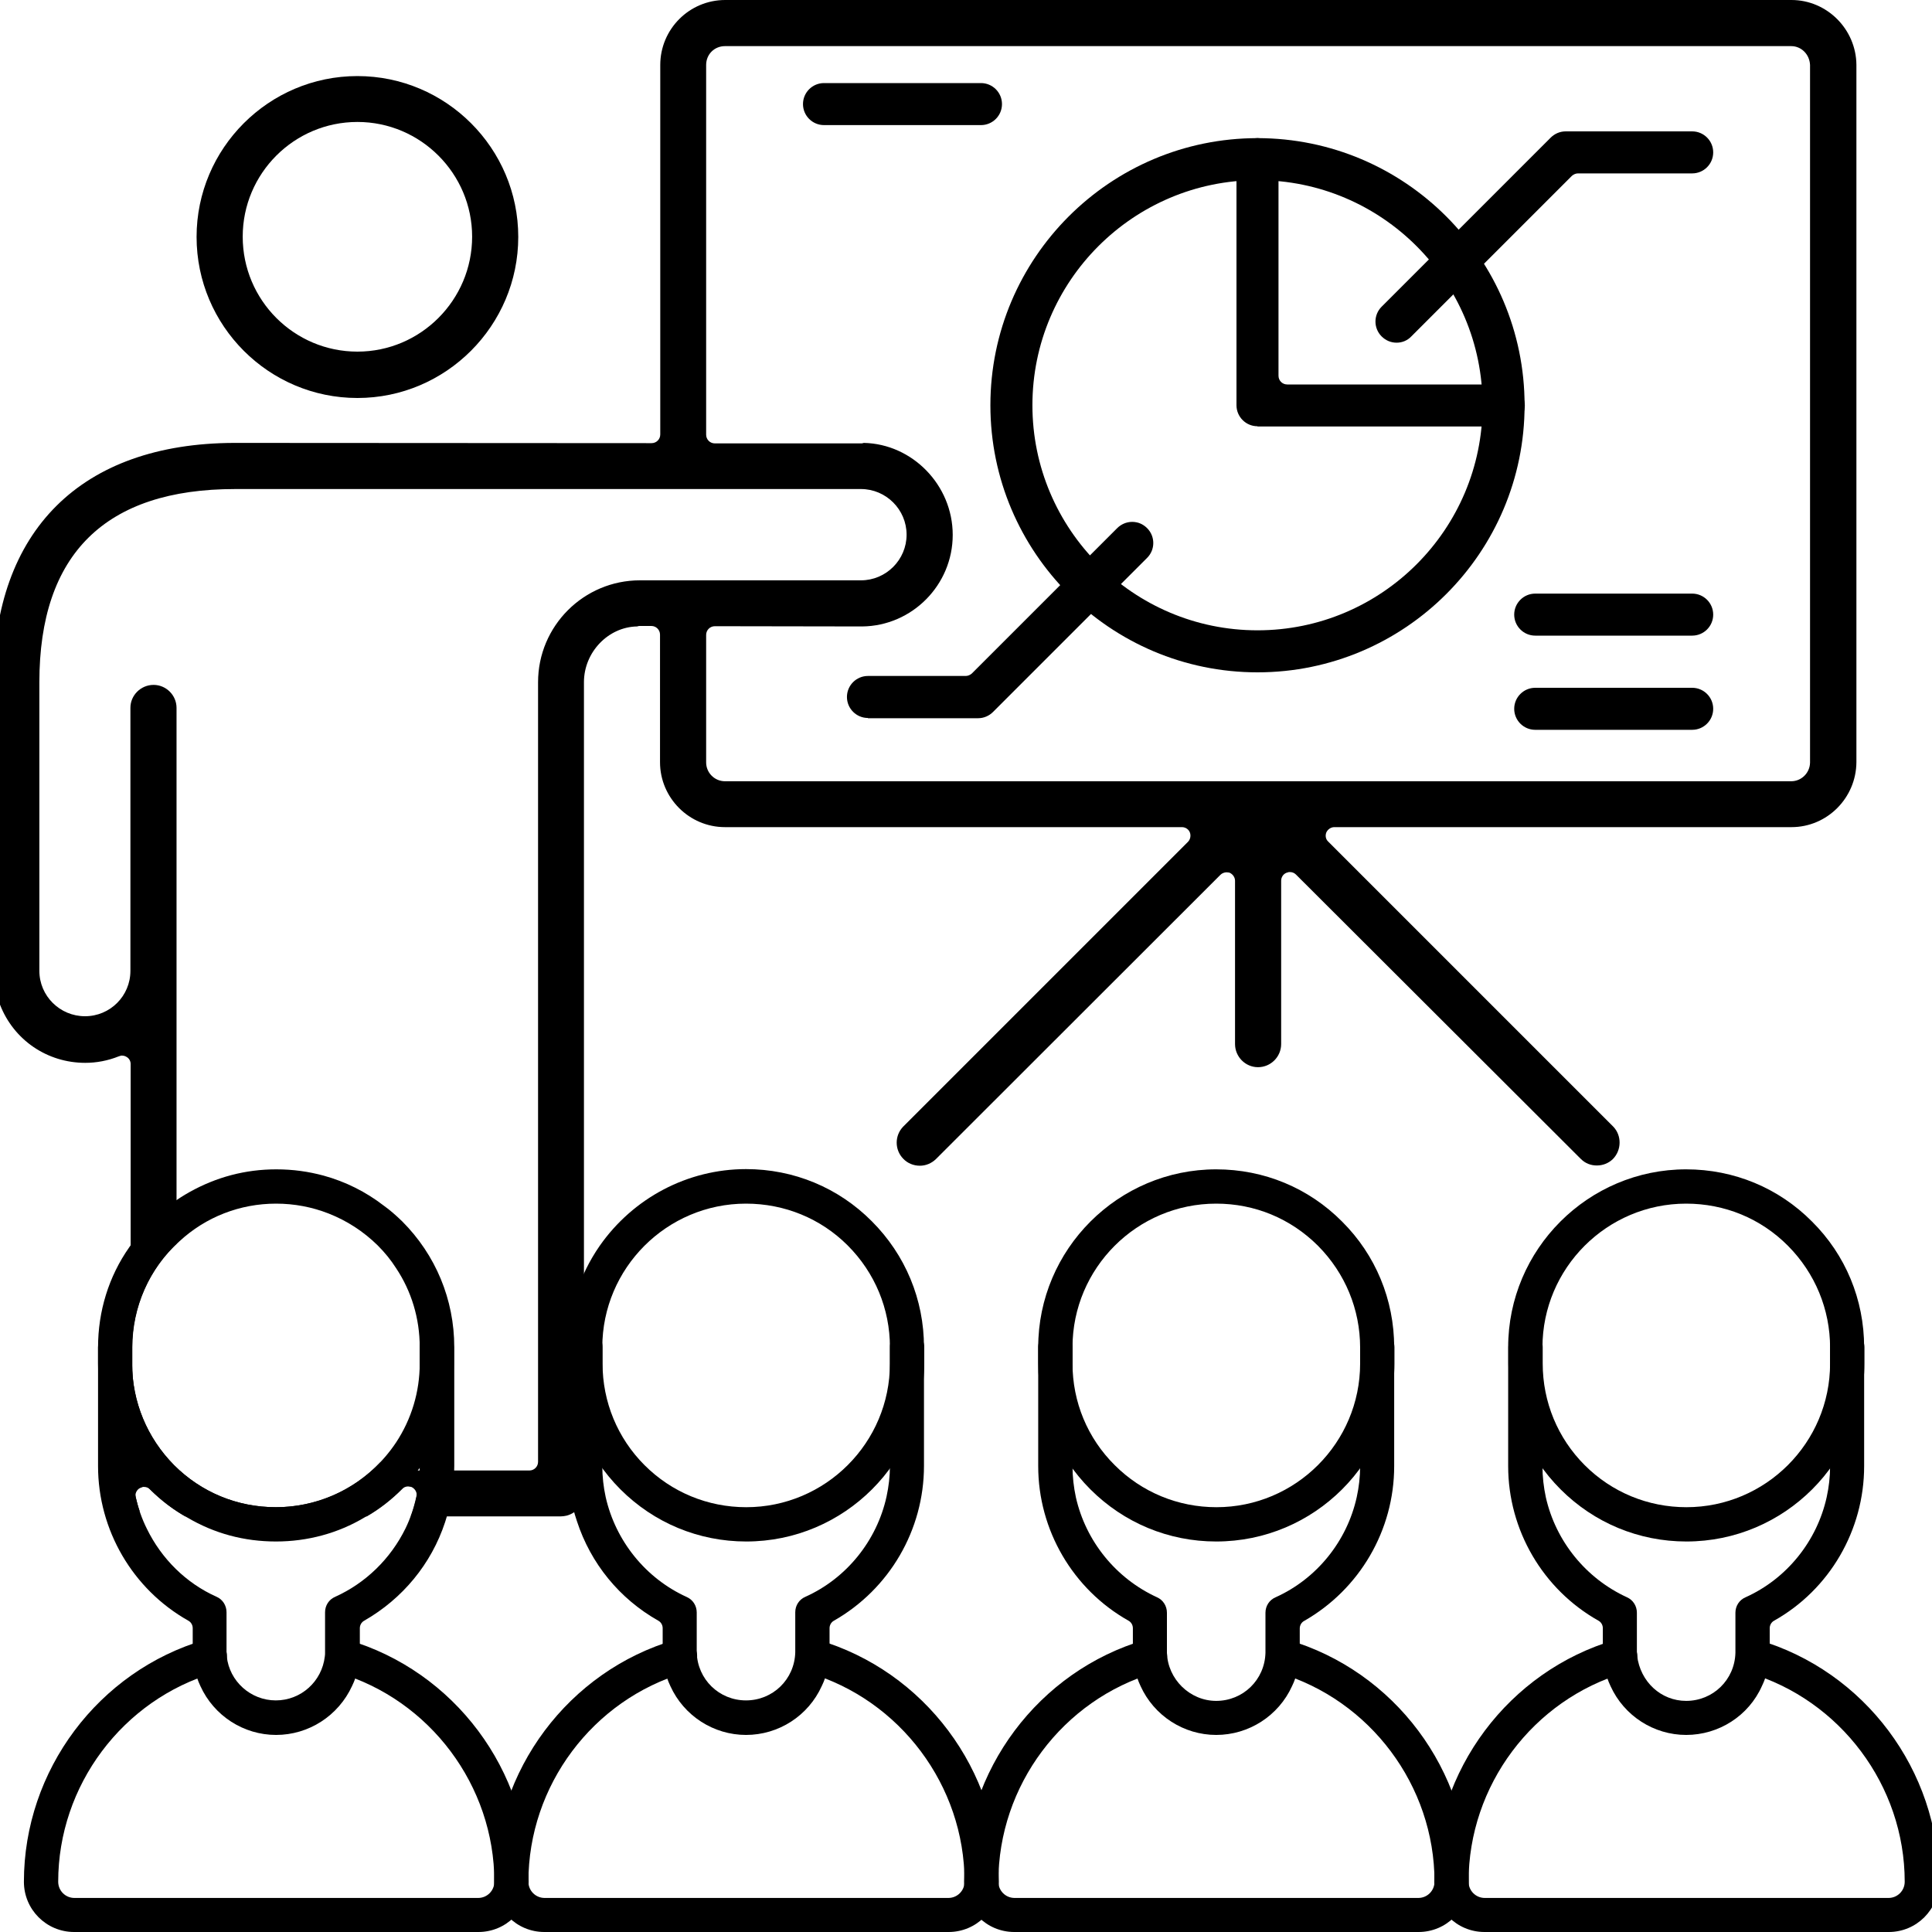
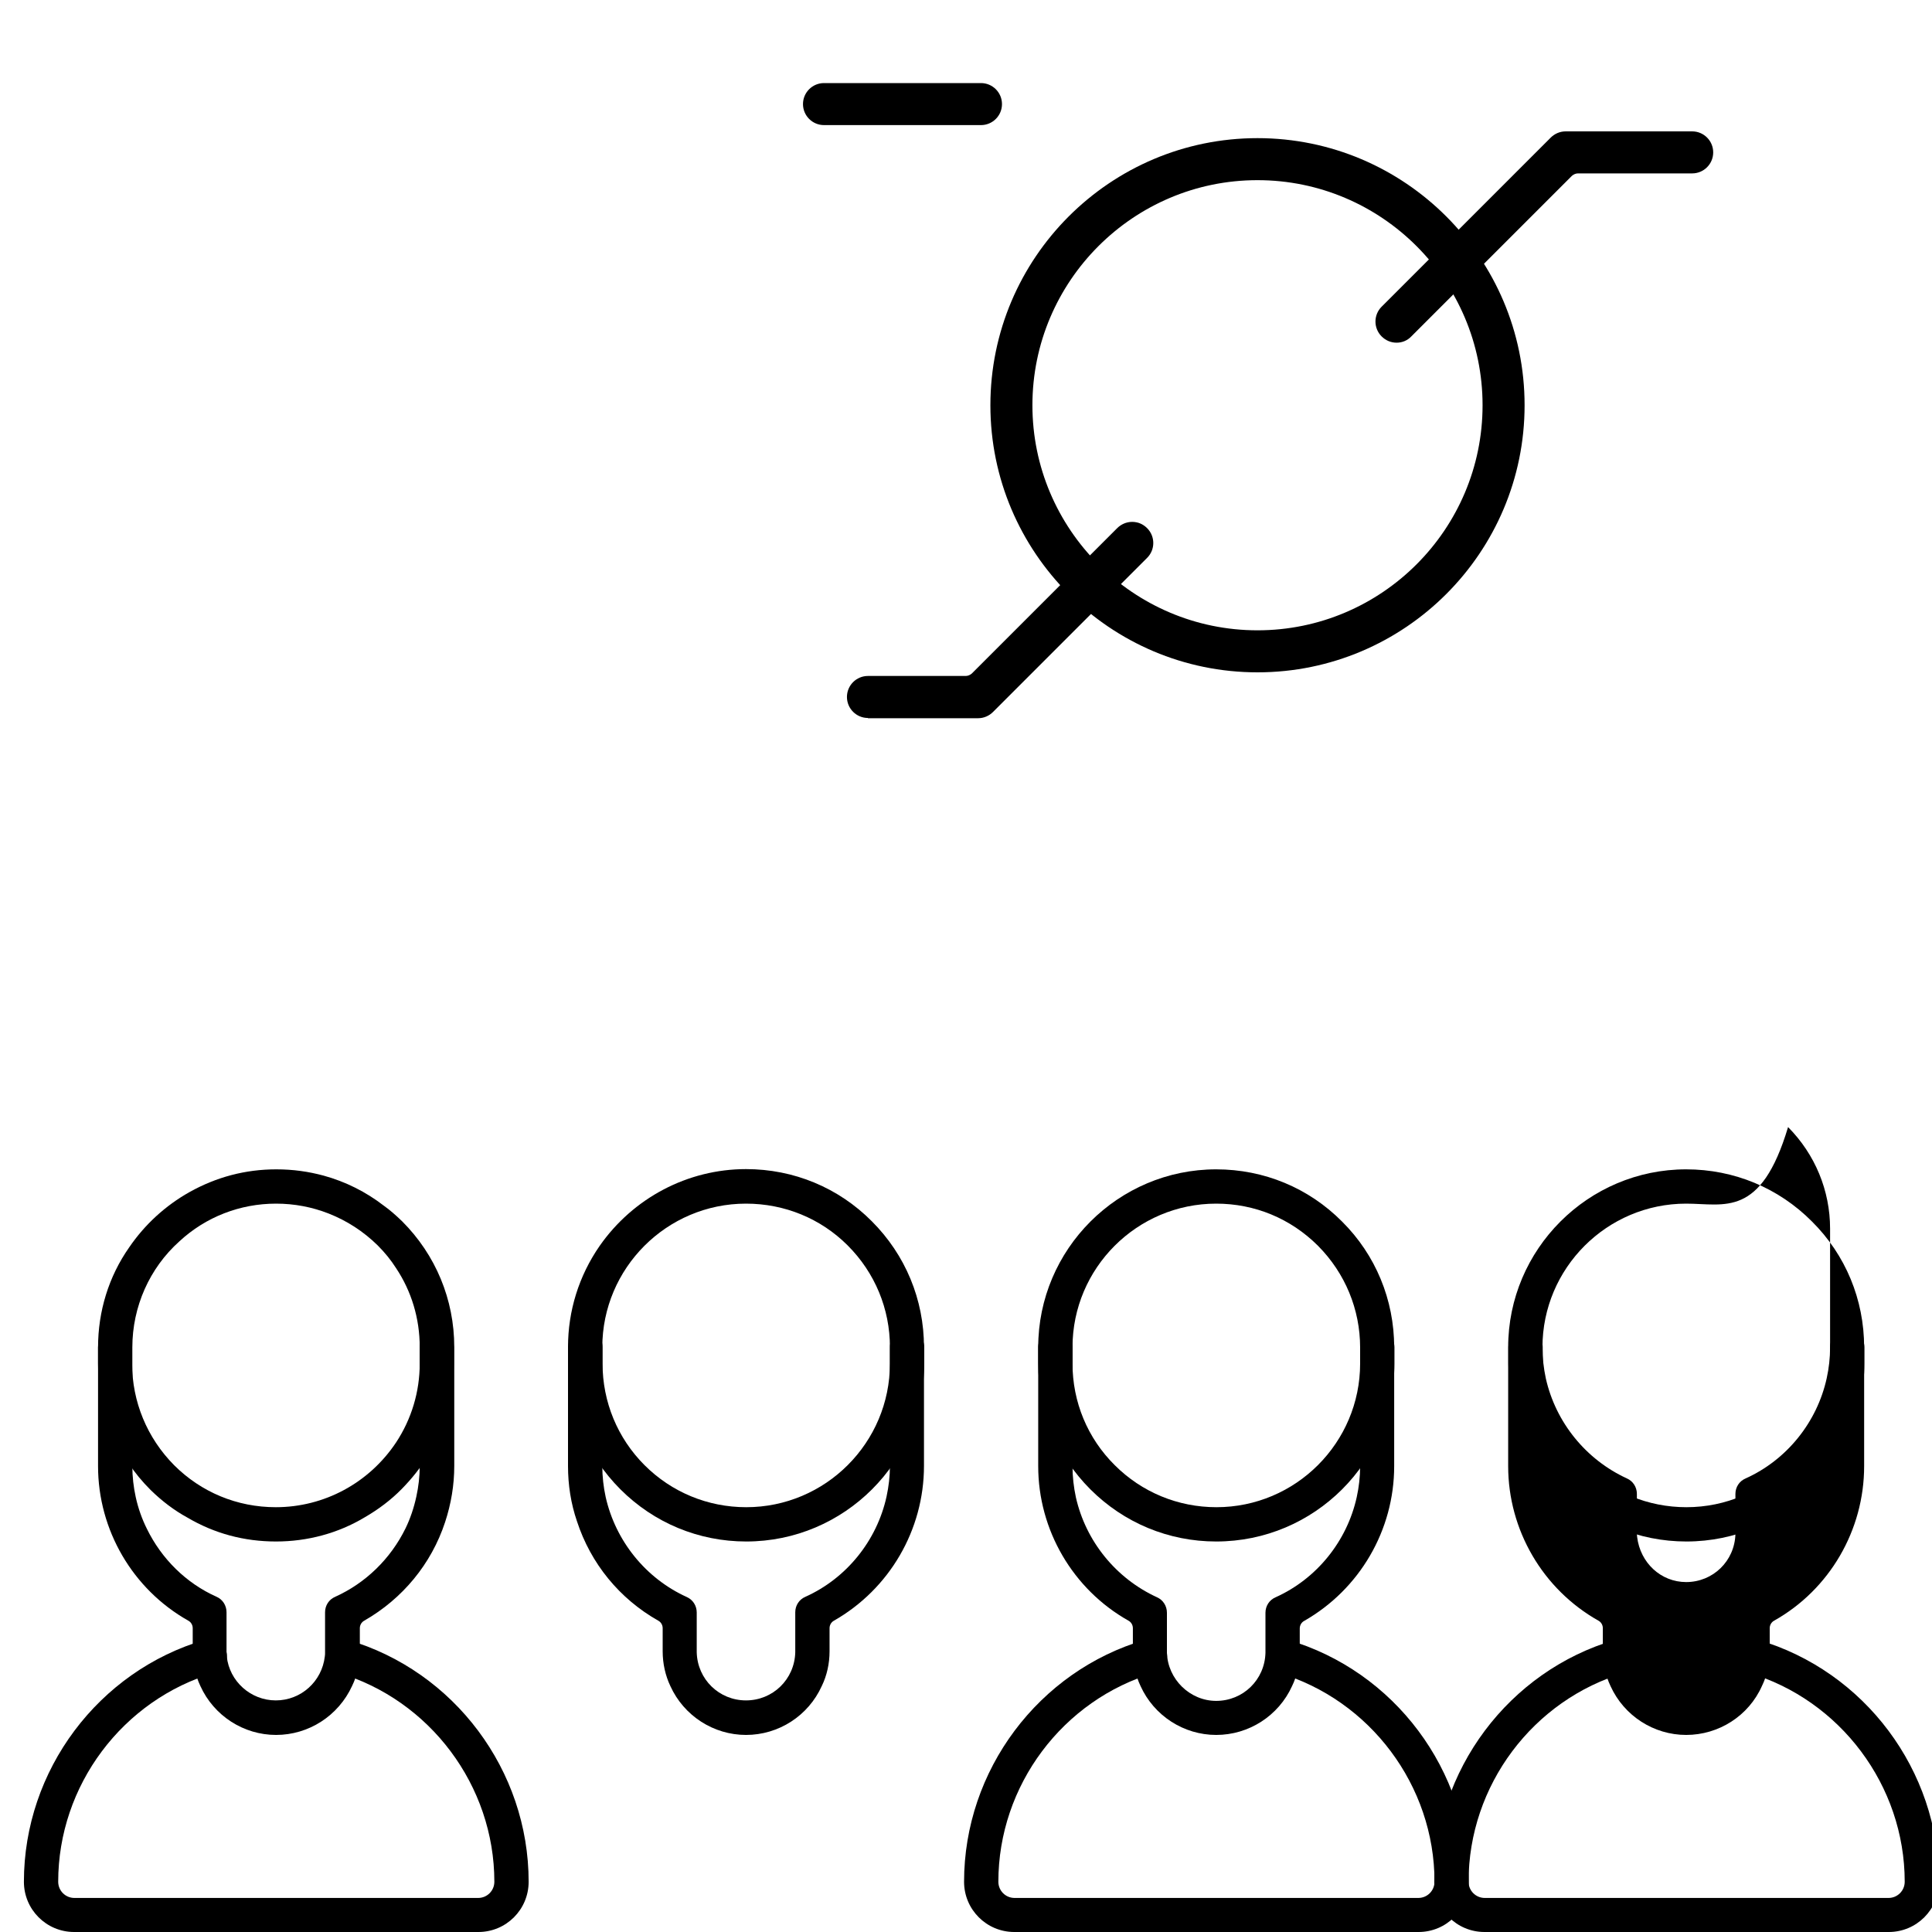
<svg xmlns="http://www.w3.org/2000/svg" version="1.1" id="Layer_1" x="0px" y="0px" viewBox="0 0 80 80" style="enable-background:new 0 0 80 80;" xml:space="preserve">
  <style type="text/css">
	.st0{fill-rule:evenodd;clip-rule:evenodd;}
</style>
  <g>
-     <path class="st0" d="M17.01,62.79c0.1-0.26,0.18-0.53,0.24-0.81c0.03-0.15-0.04-0.31-0.18-0.39l-0.04-0.02l-0.13-0.02   c-0.1,0-0.19,0.04-0.25,0.11c-0.43,0.43-0.92,0.82-1.46,1.13H7.67c-0.52-0.3-1.01-0.67-1.46-1.12c-0.07-0.07-0.16-0.1-0.25-0.1   H5.92l-0.13,0.05C5.66,61.69,5.58,61.85,5.62,62c0.05,0.2,0.1,0.4,0.17,0.59c-0.23-0.17-0.38-0.45-0.38-0.75V44.06   c0-0.12-0.06-0.23-0.16-0.29c-0.06-0.04-0.13-0.06-0.2-0.06H5.02l-0.1,0.03c-0.45,0.18-0.92,0.27-1.39,0.27   c-1.57,0-2.96-0.94-3.53-2.41c-0.18-0.44-0.27-0.9-0.27-1.39V28.25c0-6.28,3.63-9.89,9.96-9.91l17.29,0.01   c0.2,0,0.36-0.16,0.36-0.36V2.69c0-1.48,1.2-2.69,2.69-2.69h44.15c1.47,0,2.68,1.21,2.69,2.69v28.87   c-0.01,1.48-1.21,2.69-2.69,2.69H55.25c-0.14,0-0.27,0.09-0.33,0.22c-0.05,0.13-0.03,0.28,0.08,0.38l11.8,11.8   c0.36,0.37,0.35,0.98-0.02,1.35c-0.18,0.17-0.41,0.26-0.66,0.26c-0.25,0-0.48-0.09-0.66-0.27L53.66,36.21   c-0.07-0.07-0.16-0.1-0.25-0.1h-0.04l-0.1,0.03c-0.13,0.05-0.22,0.18-0.22,0.33v6.76c0,0.53-0.43,0.96-0.96,0.96   c-0.52,0-0.95-0.43-0.95-0.96v-6.76c0-0.14-0.09-0.27-0.22-0.33l-0.03-0.01l-0.1-0.01c-0.09,0-0.19,0.04-0.25,0.1L38.75,48   c-0.18,0.17-0.41,0.27-0.66,0.27c-0.26,0-0.51-0.1-0.69-0.29c-0.36-0.37-0.36-0.96,0-1.33l11.79-11.79c0.1-0.1,0.13-0.26,0.08-0.39   c-0.05-0.13-0.18-0.22-0.33-0.22H30.02c-1.48,0-2.69-1.21-2.69-2.69v-5.28c0-0.2-0.16-0.36-0.36-0.36h-0.51l-0.08,0.02   c-1.19,0.02-2.2,1.06-2.2,2.31v33.59c0,0.43-0.29,0.81-0.72,0.92c-0.09,0.02-0.17,0.03-0.24,0.03H17.01z M7.31,51.5   c-1.17,1.11-1.84,2.67-1.84,4.29v0.67c0,1.58,0.62,3.08,1.74,4.21c1.12,1.12,2.61,1.74,4.21,1.74c1.65,0,3.2-0.67,4.33-1.86   c0.01,0.19,0.16,0.34,0.35,0.34h5.82c0.2,0,0.36-0.16,0.36-0.36V28.25c0-2.33,1.89-4.22,4.22-4.22h9.15c1.04,0,1.89-0.85,1.89-1.89   c0-1.04-0.85-1.89-1.89-1.89H9.74c-5.38,0-8.11,2.69-8.11,8V40.2c0,1.04,0.85,1.88,1.89,1.88c1.04,0,1.88-0.84,1.88-1.88V29.31   c0-0.52,0.43-0.95,0.96-0.95c0.52,0,0.95,0.43,0.95,0.95V51.5z M29.6,25.93c-0.2,0-0.36,0.16-0.36,0.36v5.28   c0,0.43,0.35,0.78,0.78,0.78h44.15c0.42,0,0.77-0.34,0.78-0.77V2.69c-0.02-0.44-0.36-0.78-0.78-0.78H30.02   c-0.44,0-0.78,0.34-0.78,0.78V18c0,0.2,0.16,0.36,0.36,0.36h6.09l0.08-0.02c2,0.04,3.68,1.74,3.68,3.81c0,2.07-1.68,3.77-3.75,3.79   L29.6,25.93z M14.8,16.48c-3.67,0-6.66-2.99-6.66-6.67c0-3.67,2.99-6.66,6.66-6.66s6.66,2.99,6.66,6.66   C21.46,13.48,18.47,16.48,14.8,16.48z M14.8,5.05c-2.62,0-4.75,2.13-4.75,4.75c0,2.63,2.13,4.76,4.75,4.76s4.75-2.14,4.75-4.76   C19.55,7.19,17.42,5.05,14.8,5.05z" />
    <path d="M52.07,27.84c-6.1,0-11.06-4.96-11.06-11.06S45.97,5.72,52.07,5.72s11.06,4.96,11.06,11.06S58.17,27.84,52.07,27.84z    M52.07,7.46c-5.14,0-9.32,4.18-9.32,9.32s4.18,9.32,9.32,9.32s9.32-4.18,9.32-9.32S57.21,7.46,52.07,7.46z" />
-     <path d="M52.07,17.65c-0.48,0-0.87-0.39-0.87-0.87V6.59c0-0.48,0.39-0.87,0.87-0.87s0.87,0.39,0.87,0.87v8.97   c0,0.2,0.16,0.36,0.36,0.36h8.97c0.48,0,0.87,0.39,0.87,0.87s-0.39,0.87-0.87,0.87H52.07z" />
    <path d="M35.94,29.73c-0.48,0-0.87-0.39-0.87-0.87s0.39-0.87,0.87-0.87h4.05c0.09,0,0.18-0.04,0.25-0.1l6.02-6.02   c0.16-0.16,0.38-0.26,0.62-0.26s0.45,0.09,0.62,0.26c0.34,0.34,0.34,0.89,0,1.23l-6.38,6.38c-0.16,0.16-0.38,0.26-0.62,0.26H35.94z   " />
    <path d="M57.83,14.19c-0.23,0-0.45-0.09-0.62-0.26c-0.34-0.34-0.34-0.89,0-1.23l7-7c0.16-0.16,0.38-0.26,0.62-0.26h5.24   c0.48,0,0.87,0.39,0.87,0.87s-0.39,0.87-0.87,0.87h-4.73c-0.09,0-0.18,0.04-0.25,0.1l-6.65,6.65   C58.28,14.1,58.06,14.19,57.83,14.19z" />
-     <path d="M63.57,26.32c-0.48,0-0.87-0.39-0.87-0.87s0.39-0.87,0.87-0.87h6.5c0.48,0,0.87,0.39,0.87,0.87s-0.39,0.87-0.87,0.87H63.57   z" />
    <path d="M34.12,5.18c-0.48,0-0.87-0.39-0.87-0.87s0.39-0.87,0.87-0.87h6.5c0.48,0,0.87,0.39,0.87,0.87s-0.39,0.87-0.87,0.87H34.12z   " />
-     <path d="M63.57,30.22c-0.48,0-0.87-0.39-0.87-0.87s0.39-0.87,0.87-0.87h6.5c0.48,0,0.87,0.39,0.87,0.87s-0.39,0.87-0.87,0.87H63.57   z" />
    <path d="M61.47,80c-1.15,0-2.08-0.93-2.08-2.08c0-4.61,3.08-8.73,7.5-10.02c0.06-0.02,0.13-0.03,0.2-0.03   c0.31,0,0.59,0.21,0.68,0.51c0.05,0.18,0.03,0.37-0.06,0.54c-0.09,0.17-0.24,0.29-0.42,0.34c-3.82,1.12-6.48,4.68-6.48,8.66   c0,0.37,0.3,0.67,0.67,0.67h16.72c0.37,0,0.67-0.3,0.67-0.67c0-3.98-2.67-7.54-6.48-8.66c-0.18-0.05-0.33-0.17-0.42-0.34   c-0.09-0.17-0.11-0.36-0.06-0.54c0.09-0.3,0.37-0.51,0.68-0.51c0.07,0,0.14,0.01,0.2,0.03c4.42,1.29,7.5,5.41,7.5,10.02   c0,1.15-0.93,2.08-2.08,2.08H61.47z" />
-     <path d="M69.82,71.84c-1.34,0-2.57-0.79-3.13-2.02c-0.21-0.44-0.32-0.94-0.32-1.44v-0.96c0-0.13-0.07-0.25-0.18-0.31   c-2.31-1.3-3.74-3.76-3.74-6.4v-4.92c0-4.06,3.31-7.37,7.37-7.37c1.98,0,3.83,0.77,5.21,2.16c1.39,1.38,2.16,3.23,2.16,5.21v4.92   c0,2.65-1.43,5.11-3.73,6.4c-0.11,0.06-0.18,0.18-0.18,0.31v0.96c0,0.5-0.11,1-0.32,1.43C72.41,71.05,71.17,71.84,69.82,71.84z    M69.82,49.84c-3.28,0-5.95,2.67-5.95,5.95v4.92c0,0.44,0.05,0.87,0.14,1.29c0.41,1.82,1.66,3.36,3.36,4.14   c0.25,0.11,0.41,0.36,0.41,0.64v1.65c0,0.01,0.01,0.12,0.01,0.13c0.13,1.08,0.99,1.87,2.03,1.87c1.11,0,2.01-0.87,2.04-1.99v-1.66   c0-0.28,0.16-0.53,0.42-0.64c1.71-0.77,2.96-2.33,3.36-4.15c0.09-0.41,0.14-0.84,0.14-1.27v-4.92c0-1.58-0.62-3.08-1.74-4.21   C72.91,50.45,71.41,49.84,69.82,49.84z" />
+     <path d="M69.82,71.84c-1.34,0-2.57-0.79-3.13-2.02c-0.21-0.44-0.32-0.94-0.32-1.44v-0.96c0-0.13-0.07-0.25-0.18-0.31   c-2.31-1.3-3.74-3.76-3.74-6.4v-4.92c0-4.06,3.31-7.37,7.37-7.37c1.98,0,3.83,0.77,5.21,2.16c1.39,1.38,2.16,3.23,2.16,5.21v4.92   c0,2.65-1.43,5.11-3.73,6.4c-0.11,0.06-0.18,0.18-0.18,0.31v0.96c0,0.5-0.11,1-0.32,1.43C72.41,71.05,71.17,71.84,69.82,71.84z    M69.82,49.84c-3.28,0-5.95,2.67-5.95,5.95c0,0.44,0.05,0.87,0.14,1.29c0.41,1.82,1.66,3.36,3.36,4.14   c0.25,0.11,0.41,0.36,0.41,0.64v1.65c0,0.01,0.01,0.12,0.01,0.13c0.13,1.08,0.99,1.87,2.03,1.87c1.11,0,2.01-0.87,2.04-1.99v-1.66   c0-0.28,0.16-0.53,0.42-0.64c1.71-0.77,2.96-2.33,3.36-4.15c0.09-0.41,0.14-0.84,0.14-1.27v-4.92c0-1.58-0.62-3.08-1.74-4.21   C72.91,50.45,71.41,49.84,69.82,49.84z" />
    <path d="M69.83,63.83c-1.97,0-3.82-0.77-5.21-2.16c-1.39-1.39-2.16-3.24-2.16-5.21v-0.68c0-0.39,0.32-0.71,0.71-0.71   c0.39,0,0.71,0.32,0.71,0.71v0.68c0,1.59,0.62,3.09,1.74,4.21c1.12,1.12,2.62,1.74,4.21,1.74c3.28,0,5.95-2.67,5.95-5.95v-0.68   c0-0.39,0.32-0.71,0.71-0.71c0.39,0,0.71,0.32,0.71,0.71v0.68C77.2,60.53,73.89,63.83,69.83,63.83z" />
    <path d="M50.36,71.84c-1.34,0-2.57-0.79-3.13-2.02c-0.21-0.44-0.32-0.94-0.32-1.44v-0.96c0-0.13-0.07-0.25-0.18-0.31   c-2.31-1.3-3.74-3.76-3.74-6.4v-4.92c0-4.06,3.31-7.37,7.37-7.37c1.98,0,3.83,0.77,5.21,2.16c1.39,1.38,2.16,3.24,2.16,5.21v4.92   c0,2.65-1.43,5.1-3.73,6.41c-0.11,0.06-0.18,0.18-0.18,0.31v0.96c0,0.5-0.11,1-0.32,1.43C52.94,71.05,51.71,71.84,50.36,71.84z    M50.36,49.84c-3.28,0-5.95,2.67-5.95,5.95v4.92c0,0.44,0.05,0.87,0.14,1.29c0.41,1.82,1.66,3.36,3.36,4.14   c0.25,0.11,0.41,0.36,0.41,0.64v1.65c0.03,1.1,0.95,2,2.04,2c1.11,0,2.01-0.87,2.04-1.99v-1.66c0-0.28,0.16-0.53,0.42-0.64   c1.71-0.77,2.96-2.33,3.36-4.15c0.09-0.41,0.14-0.84,0.14-1.27v-4.92c0-1.58-0.62-3.08-1.74-4.21   C53.44,50.45,51.95,49.84,50.36,49.84z" />
    <path d="M50.36,63.83c-1.97,0-3.82-0.77-5.21-2.16c-1.39-1.39-2.16-3.24-2.16-5.21v-0.68c0-0.39,0.32-0.71,0.71-0.71   c0.39,0,0.71,0.32,0.71,0.71v0.68c0,1.59,0.62,3.09,1.75,4.21c1.12,1.12,2.62,1.74,4.21,1.74c3.28,0,5.95-2.67,5.95-5.95v-0.68   c0-0.39,0.32-0.71,0.71-0.71c0.39,0,0.71,0.32,0.71,0.71v0.68C57.73,60.53,54.43,63.83,50.36,63.83z" />
-     <path d="M22.54,80c-1.15,0-2.08-0.93-2.08-2.08c0-4.61,3.08-8.73,7.5-10.02c0.06-0.02,0.13-0.03,0.2-0.03   c0.31,0,0.59,0.21,0.68,0.51c0.05,0.18,0.03,0.37-0.06,0.54c-0.09,0.17-0.24,0.29-0.42,0.34c-3.82,1.12-6.48,4.68-6.48,8.66   c0,0.37,0.3,0.67,0.67,0.67h16.72c0.37,0,0.67-0.3,0.67-0.67c0-3.98-2.67-7.54-6.48-8.66c-0.18-0.05-0.33-0.17-0.42-0.34   c-0.09-0.16-0.11-0.36-0.06-0.54c0.09-0.3,0.37-0.51,0.68-0.51c0.07,0,0.13,0.01,0.2,0.03c4.42,1.29,7.5,5.41,7.5,10.02   c0,1.15-0.93,2.08-2.08,2.08H22.54z" />
    <path d="M30.89,71.84c-1.34,0-2.57-0.79-3.13-2.02c-0.21-0.44-0.32-0.94-0.32-1.44v-0.96c0-0.13-0.07-0.25-0.18-0.31   c-1.61-0.91-2.8-2.37-3.37-4.12c-0.25-0.73-0.37-1.5-0.37-2.29v-4.92c0-1.5,0.45-2.95,1.31-4.19c1.39-1.99,3.65-3.18,6.06-3.18   c1.98,0,3.83,0.77,5.21,2.16c1.39,1.39,2.16,3.24,2.16,5.21v4.92c0,2.65-1.43,5.1-3.73,6.41c-0.11,0.06-0.18,0.18-0.18,0.31v0.96   c0,0.5-0.11,1-0.32,1.43C33.47,71.05,32.24,71.84,30.89,71.84z M30.89,49.84c-3.28,0-5.95,2.67-5.95,5.95v4.92   c0,0.43,0.05,0.87,0.14,1.28c0.41,1.82,1.66,3.37,3.36,4.14c0.25,0.11,0.41,0.36,0.41,0.64v1.65c0.03,1.12,0.93,1.99,2.04,1.99   s2.01-0.87,2.04-1.99v-1.66c0-0.28,0.16-0.53,0.42-0.64c1.71-0.77,2.96-2.33,3.36-4.15c0.09-0.42,0.14-0.84,0.14-1.27v-4.92   c0-1.58-0.62-3.08-1.75-4.21C33.98,50.45,32.48,49.84,30.89,49.84z" />
    <path d="M30.9,63.83c-1.97,0-3.82-0.77-5.21-2.16c-1.39-1.39-2.16-3.24-2.16-5.21v-0.68c0-0.39,0.32-0.71,0.71-0.71   s0.71,0.32,0.71,0.71v0.68c0,1.59,0.62,3.09,1.74,4.21c1.12,1.12,2.62,1.74,4.21,1.74c3.28,0,5.95-2.67,5.95-5.95v-0.68   c0-0.39,0.32-0.71,0.71-0.71c0.39,0,0.71,0.32,0.71,0.71v0.68C38.27,60.53,34.96,63.83,30.9,63.83z" />
    <path d="M3.07,80c-1.15,0-2.08-0.93-2.08-2.08c0-4.61,3.08-8.73,7.5-10.02c0.06-0.02,0.13-0.03,0.2-0.03   c0.31,0,0.59,0.21,0.68,0.51c0.05,0.18,0.03,0.37-0.06,0.54c-0.09,0.17-0.24,0.29-0.42,0.34c-3.82,1.12-6.48,4.68-6.48,8.66   c0,0.37,0.3,0.67,0.67,0.67h16.72c0.37,0,0.67-0.3,0.67-0.67c0-3.98-2.67-7.54-6.48-8.66c-0.18-0.05-0.33-0.17-0.42-0.34   c-0.09-0.17-0.11-0.36-0.06-0.54c0.09-0.3,0.37-0.51,0.68-0.51c0.07,0,0.13,0.01,0.2,0.03c4.42,1.29,7.5,5.41,7.5,10.02   c0,1.15-0.93,2.08-2.08,2.08H3.07z" />
    <path d="M11.43,71.84c-1.34,0-2.57-0.79-3.13-2.02c-0.21-0.44-0.32-0.94-0.32-1.44v-0.96c0-0.13-0.07-0.25-0.18-0.31   c-2.31-1.3-3.74-3.76-3.74-6.4v-4.92c0-1.49,0.44-2.93,1.29-4.14c0.64-0.94,1.5-1.73,2.5-2.29c1.11-0.62,2.31-0.94,3.59-0.94   c0.69,0,1.33,0.09,1.96,0.26c0.91,0.25,1.75,0.67,2.5,1.25c0.24,0.17,0.48,0.38,0.75,0.64c1.39,1.39,2.16,3.24,2.16,5.21v4.92   c0,0.79-0.13,1.57-0.38,2.33c-0.57,1.73-1.76,3.17-3.35,4.08c-0.11,0.06-0.18,0.18-0.18,0.31v0.96c0,0.5-0.11,1-0.32,1.43   C14.01,71.05,12.78,71.84,11.43,71.84z M11.43,49.84c-1.49,0-2.91,0.55-4,1.56c-1.24,1.11-1.95,2.71-1.95,4.39v4.92   c0,0.44,0.05,0.87,0.14,1.28c0.1,0.46,0.26,0.91,0.46,1.31c0.61,1.25,1.63,2.26,2.89,2.82c0.25,0.11,0.41,0.36,0.41,0.64v1.65   c0,0.07,0.01,0.12,0.01,0.18c0.11,1.03,0.99,1.82,2.03,1.82c1.04,0,1.91-0.78,2.03-1.82c0.01-0.05,0.01-0.11,0.01-0.17v-1.66   c0-0.28,0.16-0.53,0.42-0.64c1.26-0.57,2.29-1.57,2.91-2.83c0.2-0.41,0.35-0.86,0.45-1.32c0.09-0.41,0.14-0.84,0.14-1.27v-4.92   c0-1.18-0.34-2.31-0.98-3.27c-0.21-0.33-0.46-0.64-0.76-0.94c-0.59-0.58-1.27-1.02-2.03-1.32C12.92,49.98,12.19,49.84,11.43,49.84z   " />
    <path d="M11.43,63.83c-1.32,0-2.55-0.33-3.67-0.99c-0.55-0.3-1.06-0.69-1.52-1.14c-0.36-0.36-0.65-0.71-0.89-1.08   c-0.84-1.22-1.29-2.66-1.29-4.16v-0.67c0-0.39,0.32-0.71,0.71-0.71c0.07,0,0.15,0.02,0.21,0.03c0.29,0.09,0.49,0.36,0.49,0.68v0.67   c0,1.58,0.62,3.08,1.74,4.21c1.12,1.12,2.61,1.74,4.21,1.74c2,0,3.86-1,4.98-2.68c0.64-0.97,0.98-2.1,0.98-3.27v-0.67   c0-0.39,0.31-0.71,0.7-0.71c0.39,0,0.71,0.32,0.71,0.71v0.67c0,1.38-0.38,2.72-1.11,3.88c-0.28,0.45-0.62,0.88-1.04,1.31   c-0.45,0.46-0.97,0.85-1.54,1.18C14,63.49,12.73,63.83,11.43,63.83z" />
    <path d="M42,80c-1.15,0-2.08-0.93-2.08-2.08c0-4.61,3.08-8.73,7.5-10.02c0.06-0.02,0.13-0.03,0.2-0.03c0.31,0,0.59,0.21,0.68,0.51   c0.05,0.18,0.03,0.37-0.06,0.54c-0.09,0.17-0.24,0.29-0.42,0.34c-3.82,1.12-6.48,4.68-6.48,8.66c0,0.37,0.3,0.67,0.67,0.67h16.72   c0.37,0,0.67-0.3,0.67-0.67c0-3.98-2.67-7.54-6.48-8.66c-0.18-0.05-0.33-0.17-0.42-0.34c-0.09-0.17-0.11-0.36-0.06-0.54   c0.09-0.3,0.37-0.51,0.68-0.51c0.07,0,0.14,0.01,0.2,0.03c4.42,1.29,7.5,5.41,7.5,10.02c0,1.15-0.93,2.08-2.08,2.08H42z" />
  </g>
</svg>